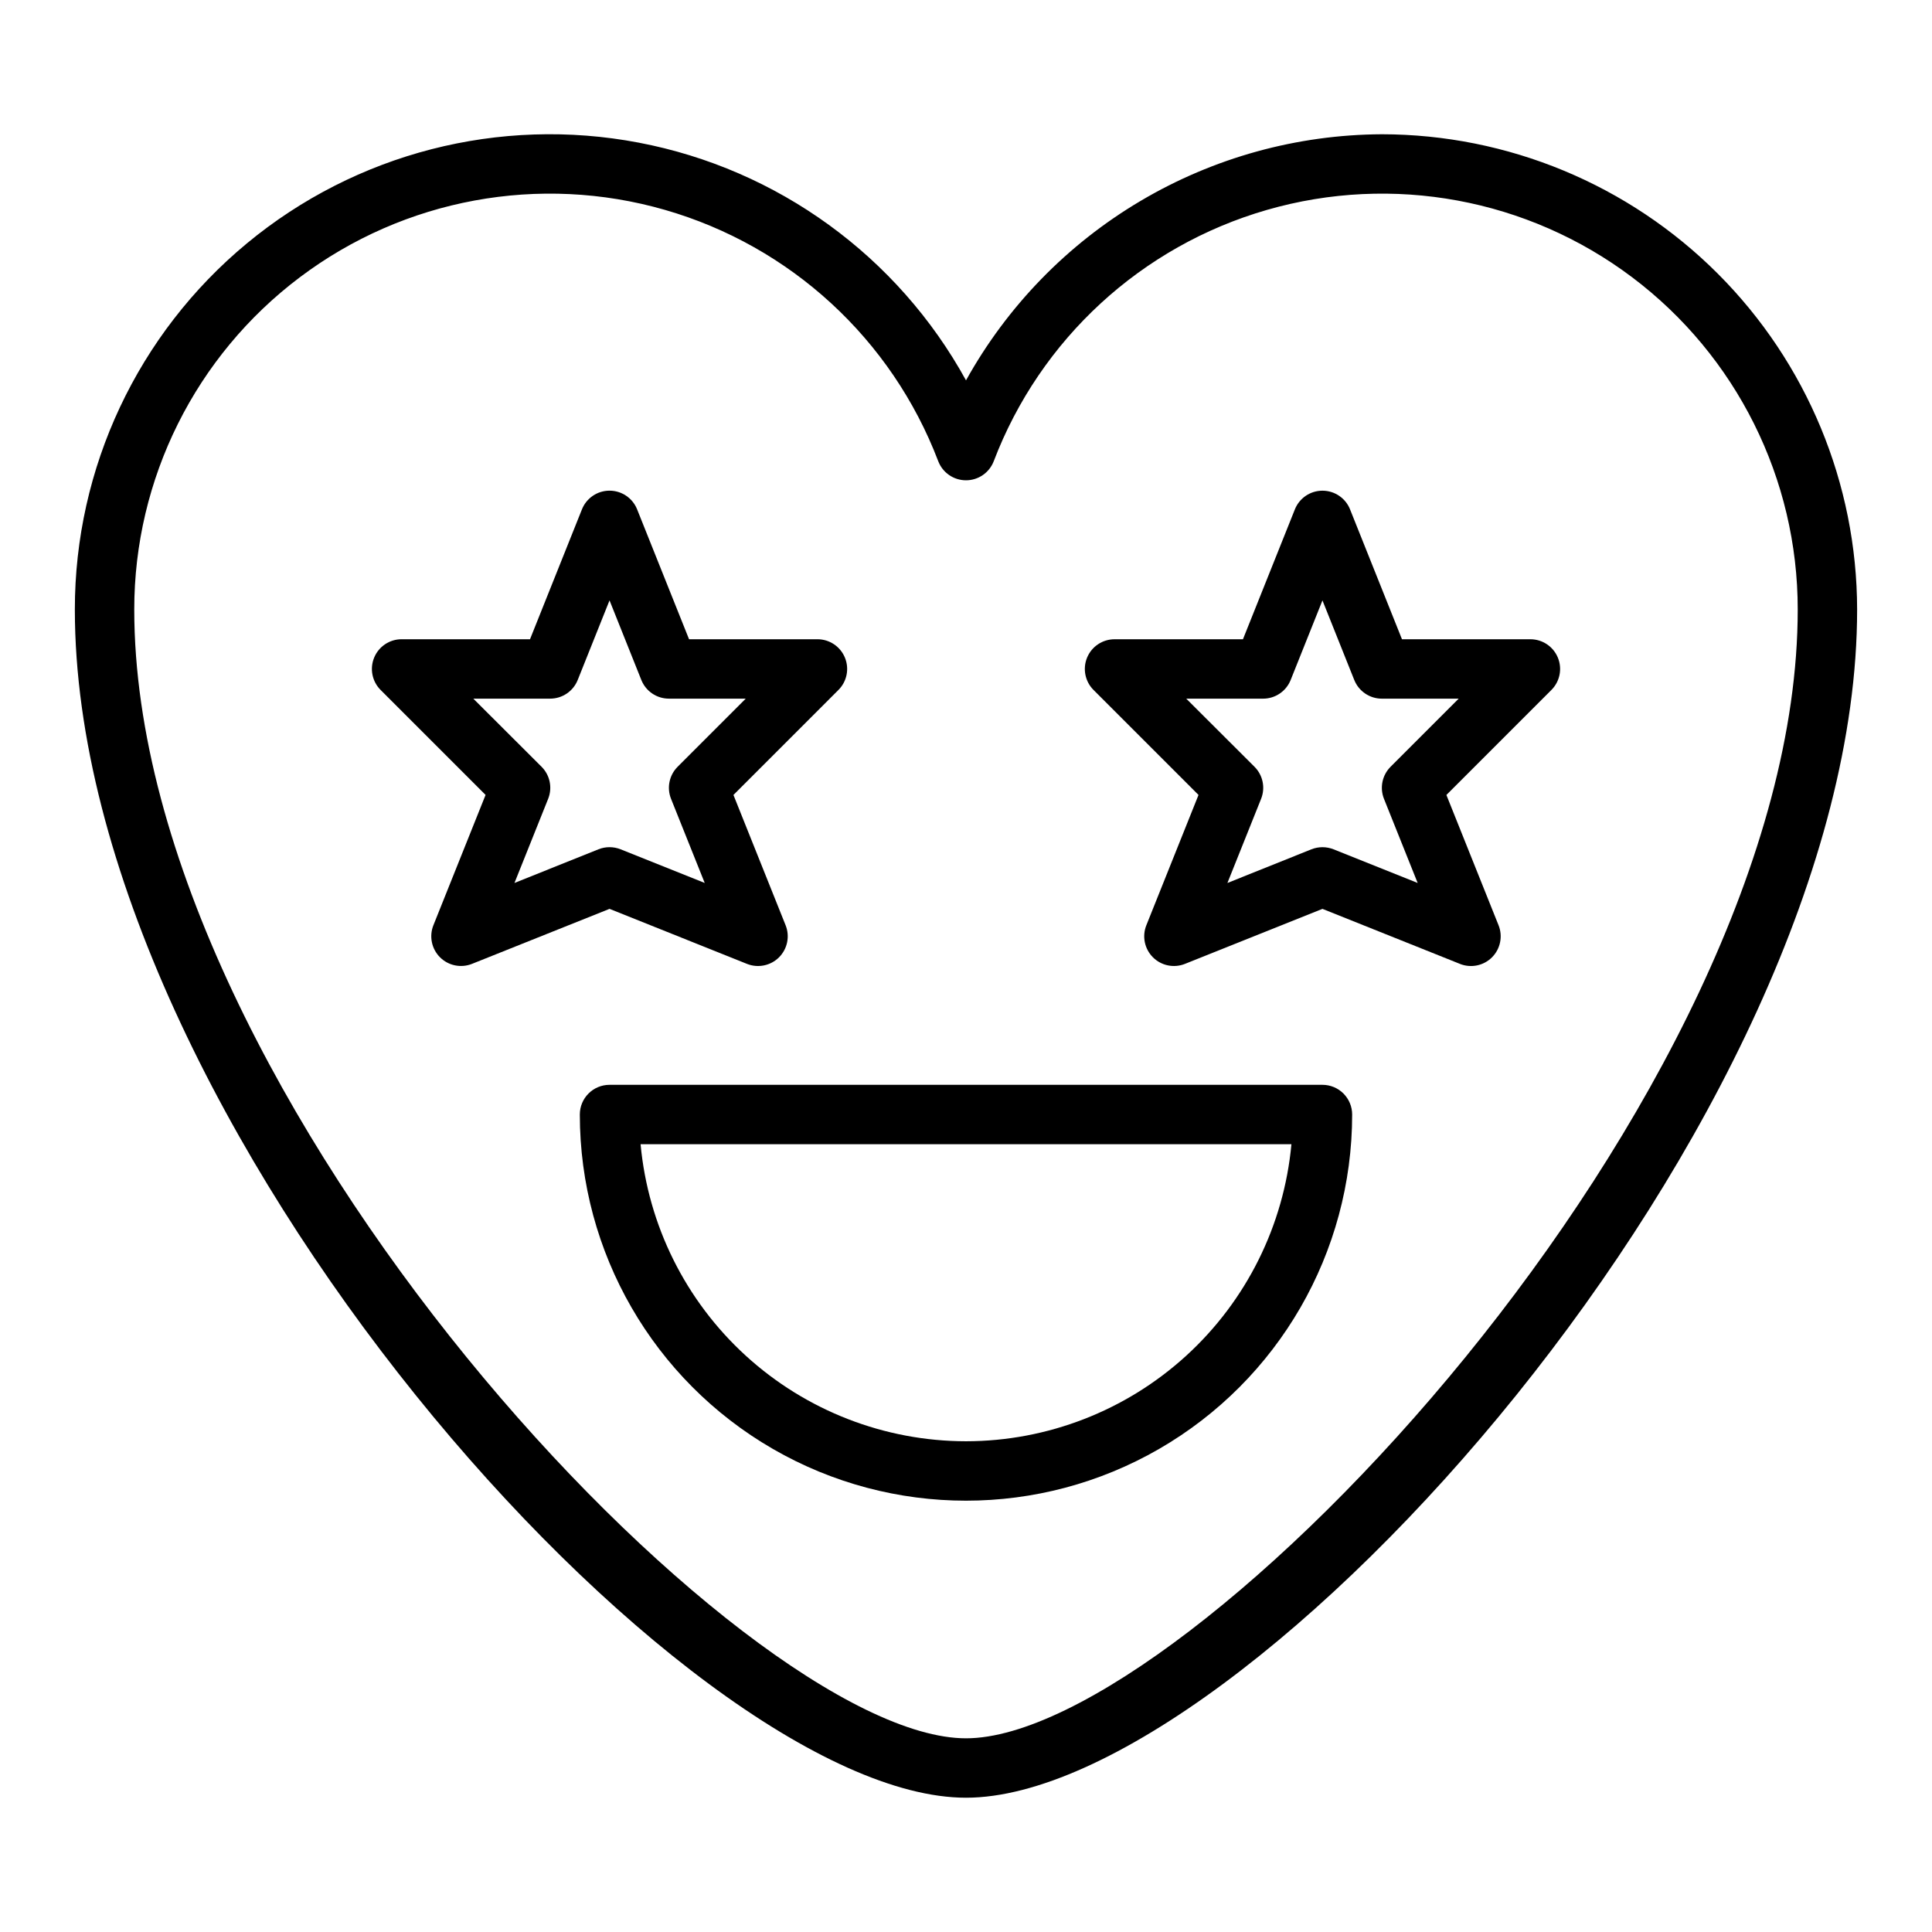
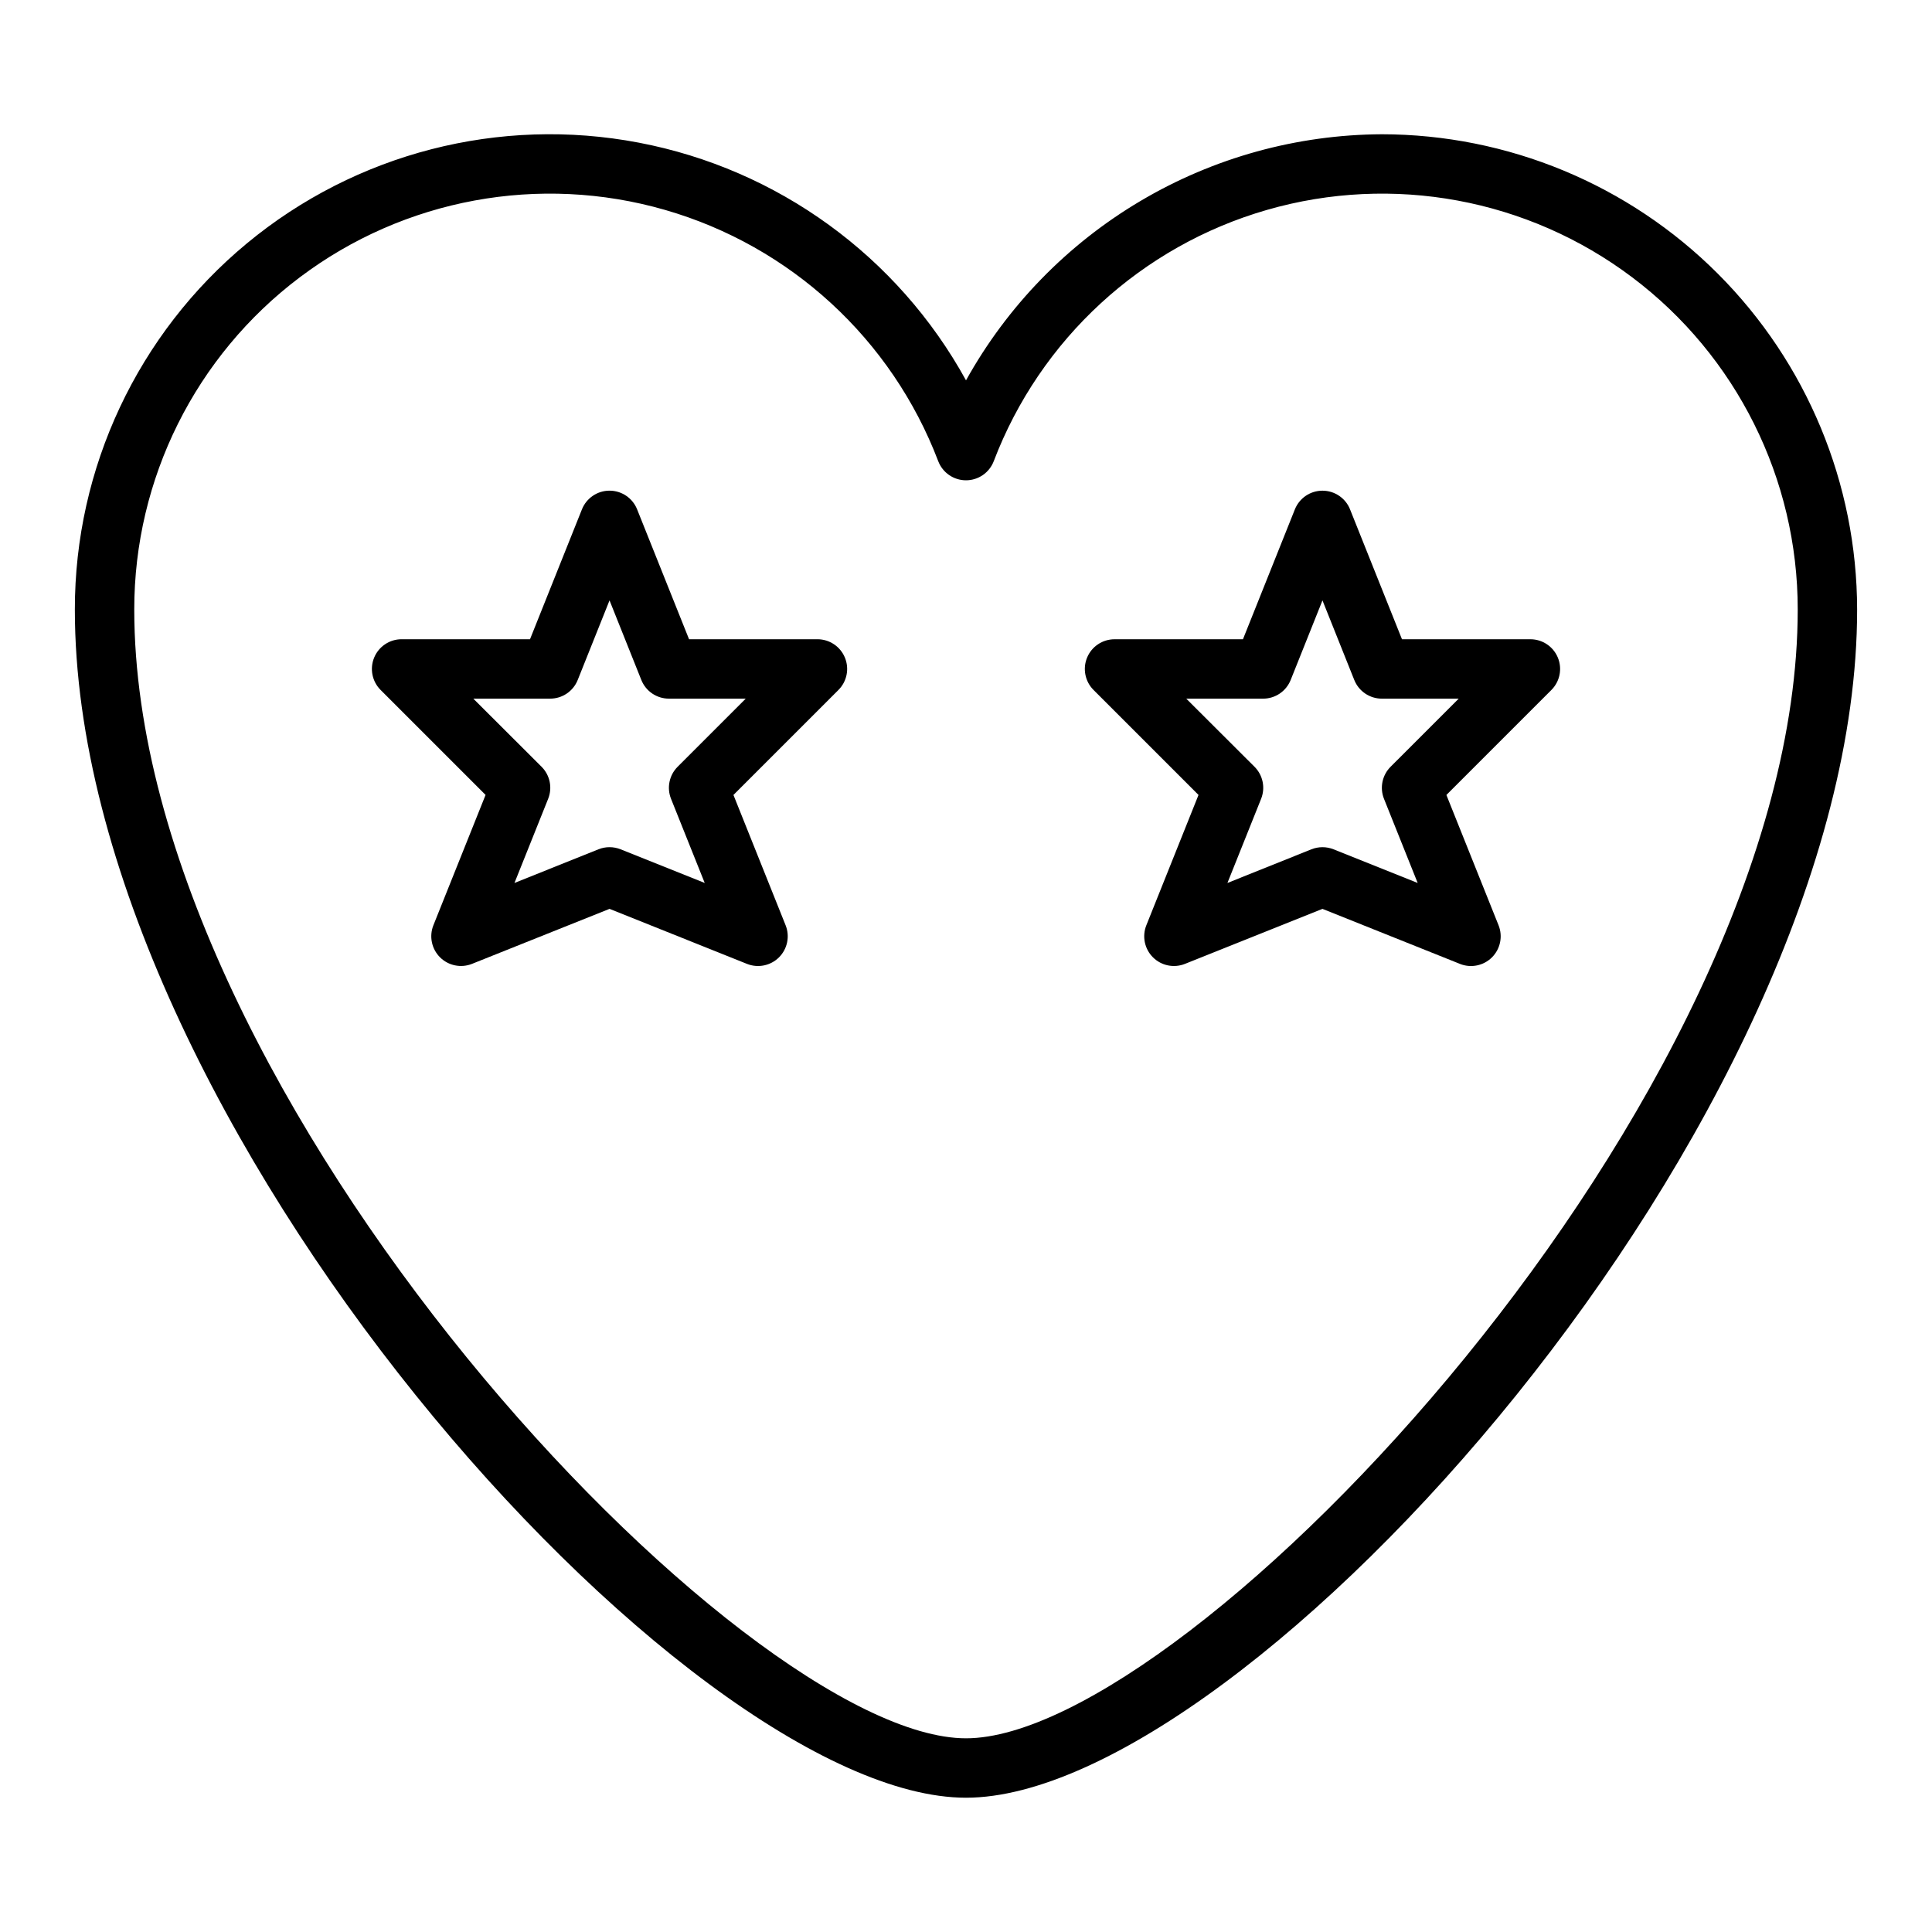
<svg xmlns="http://www.w3.org/2000/svg" fill="#000000" width="800px" height="800px" version="1.1" viewBox="144 144 512 512">
  <g>
    <path d="m510.21 179.58c-22.508 0.105-44.578 6.203-63.949 17.668-19.367 11.461-35.336 27.875-46.258 47.551-18.078-32.879-49.883-55.98-86.746-63-36.859-7.023-74.93 2.766-103.83 26.699-28.902 23.934-45.617 59.512-45.59 97.035 0 135.21 162.04 314.88 236.16 314.88 74.121 0 236.16-179.67 236.16-314.88-0.039-33.395-13.324-65.406-36.934-89.02-23.613-23.613-55.629-36.895-89.02-36.934zm-110.21 425.09c-59.043 0-220.42-169.59-220.42-299.14-0.02-34.617 16.234-67.234 43.891-88.055 27.652-20.824 63.488-27.438 96.754-17.852 33.266 9.586 60.086 34.254 72.418 66.602 1.168 3.047 4.09 5.059 7.356 5.059 3.262 0 6.184-2.012 7.352-5.059 12.332-32.348 39.156-57.016 72.418-66.602 33.266-9.586 69.102-2.973 96.758 17.852 27.652 20.82 43.91 53.438 43.887 88.055 0 129.55-161.38 299.14-220.41 299.14z" />
    <path d="m341.96 399.44c2.926 1.168 6.266 0.484 8.492-1.742 2.227-2.231 2.914-5.57 1.742-8.492l-13.824-34.535 27.82-27.82c2.258-2.25 2.934-5.637 1.715-8.582-1.215-2.941-4.086-4.863-7.273-4.863h-34.027l-13.762-34.418c-1.191-2.992-4.09-4.957-7.312-4.957s-6.121 1.965-7.312 4.957l-13.762 34.418h-34.031c-3.184 0-6.051 1.918-7.269 4.859s-0.547 6.328 1.703 8.578l27.82 27.82-13.824 34.535c-1.168 2.922-0.484 6.262 1.742 8.492 2.231 2.227 5.57 2.91 8.492 1.742l36.441-14.574zm-61.621-21.445 8.926-22.301c1.172-2.926 0.484-6.269-1.746-8.496l-18.09-18.051h20.355c3.219 0.004 6.117-1.953 7.312-4.941l8.434-21.098 8.43 21.098c1.199 2.988 4.094 4.945 7.312 4.941h20.355l-18.051 18.051h0.004c-2.231 2.227-2.918 5.57-1.75 8.496l8.926 22.301-22.301-8.926c-1.879-0.746-3.973-0.746-5.856 0z" />
-     <path d="m549.57 313.41h-34.031l-13.762-34.418h0.004c-1.195-2.992-4.09-4.957-7.316-4.957-3.223 0-6.117 1.965-7.312 4.957l-13.758 34.418h-34.031c-3.184 0-6.055 1.918-7.273 4.859-1.215 2.941-0.543 6.328 1.707 8.578l27.82 27.82-13.824 34.535c-1.172 2.922-0.484 6.262 1.742 8.492 2.227 2.227 5.566 2.91 8.492 1.742l36.438-14.574 36.434 14.578v0.004c2.926 1.168 6.266 0.484 8.492-1.742 2.227-2.231 2.91-5.57 1.742-8.492l-13.824-34.535 27.82-27.82c2.254-2.25 2.934-5.637 1.715-8.582-1.215-2.941-4.086-4.863-7.273-4.863zm-37.055 33.793c-2.227 2.227-2.914 5.57-1.746 8.496l8.926 22.301-22.301-8.926c-1.879-0.746-3.977-0.746-5.856 0l-22.262 8.926 8.926-22.301c1.172-2.926 0.484-6.269-1.746-8.496l-18.09-18.051h20.355c3.219 0.004 6.117-1.953 7.312-4.941l8.43-21.098 8.43 21.098h0.004c1.195 2.988 4.094 4.945 7.312 4.941h20.355z" />
-     <path d="m494.46 431.49h-188.93c-4.348 0-7.871 3.523-7.871 7.871 0 36.559 19.504 70.344 51.168 88.625 31.66 18.281 70.672 18.281 102.34 0 31.66-18.281 51.168-52.066 51.168-88.625 0-2.09-0.832-4.09-2.309-5.566-1.473-1.477-3.477-2.305-5.566-2.305zm-94.461 94.461c-21.598-0.023-42.406-8.109-58.355-22.668s-25.895-34.547-27.883-56.051h172.48c-1.992 21.504-11.934 41.492-27.883 56.051-15.953 14.559-36.762 22.645-58.355 22.668z" />
+     <path d="m549.57 313.41h-34.031l-13.762-34.418h0.004c-1.195-2.992-4.09-4.957-7.316-4.957-3.223 0-6.117 1.965-7.312 4.957l-13.758 34.418h-34.031c-3.184 0-6.055 1.918-7.273 4.859-1.215 2.941-0.543 6.328 1.707 8.578l27.82 27.82-13.824 34.535c-1.172 2.922-0.484 6.262 1.742 8.492 2.227 2.227 5.566 2.91 8.492 1.742l36.438-14.574 36.434 14.578v0.004c2.926 1.168 6.266 0.484 8.492-1.742 2.227-2.231 2.91-5.57 1.742-8.492l-13.824-34.535 27.82-27.82c2.254-2.25 2.934-5.637 1.715-8.582-1.215-2.941-4.086-4.863-7.273-4.863m-37.055 33.793c-2.227 2.227-2.914 5.57-1.746 8.496l8.926 22.301-22.301-8.926c-1.879-0.746-3.977-0.746-5.856 0l-22.262 8.926 8.926-22.301c1.172-2.926 0.484-6.269-1.746-8.496l-18.09-18.051h20.355c3.219 0.004 6.117-1.953 7.312-4.941l8.43-21.098 8.43 21.098h0.004c1.195 2.988 4.094 4.945 7.312 4.941h20.355z" />
  </g>
</svg>